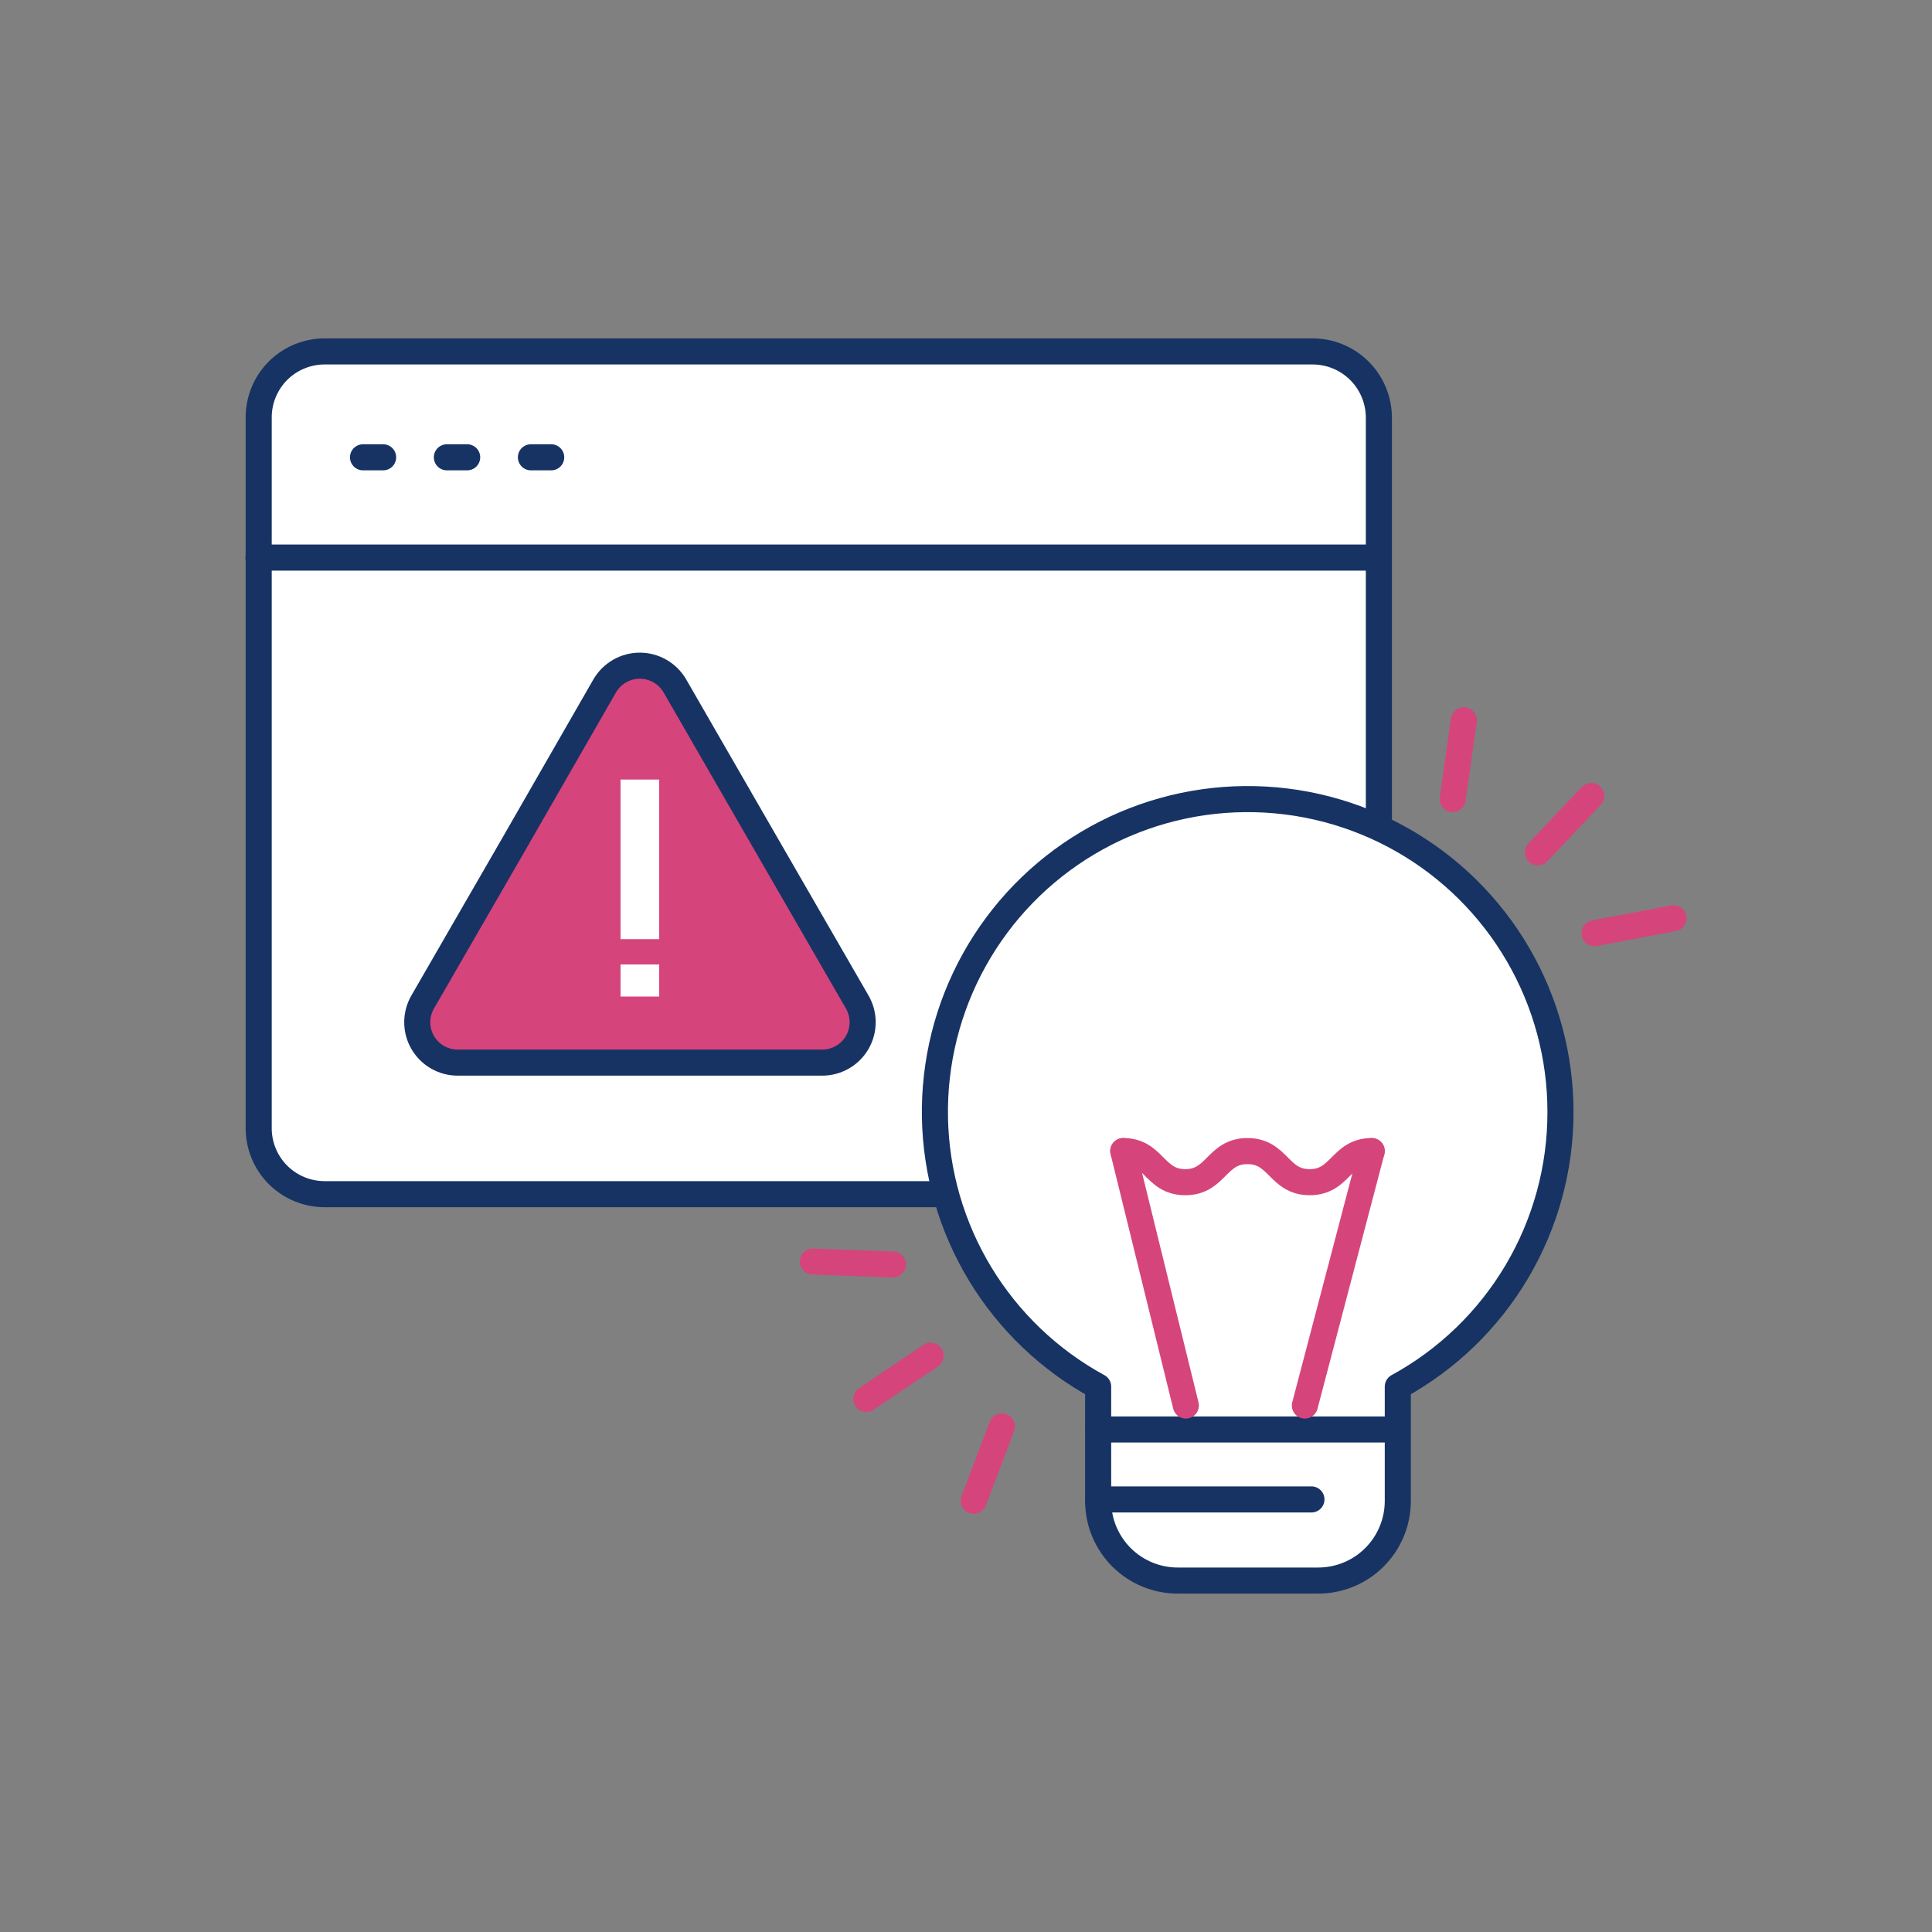
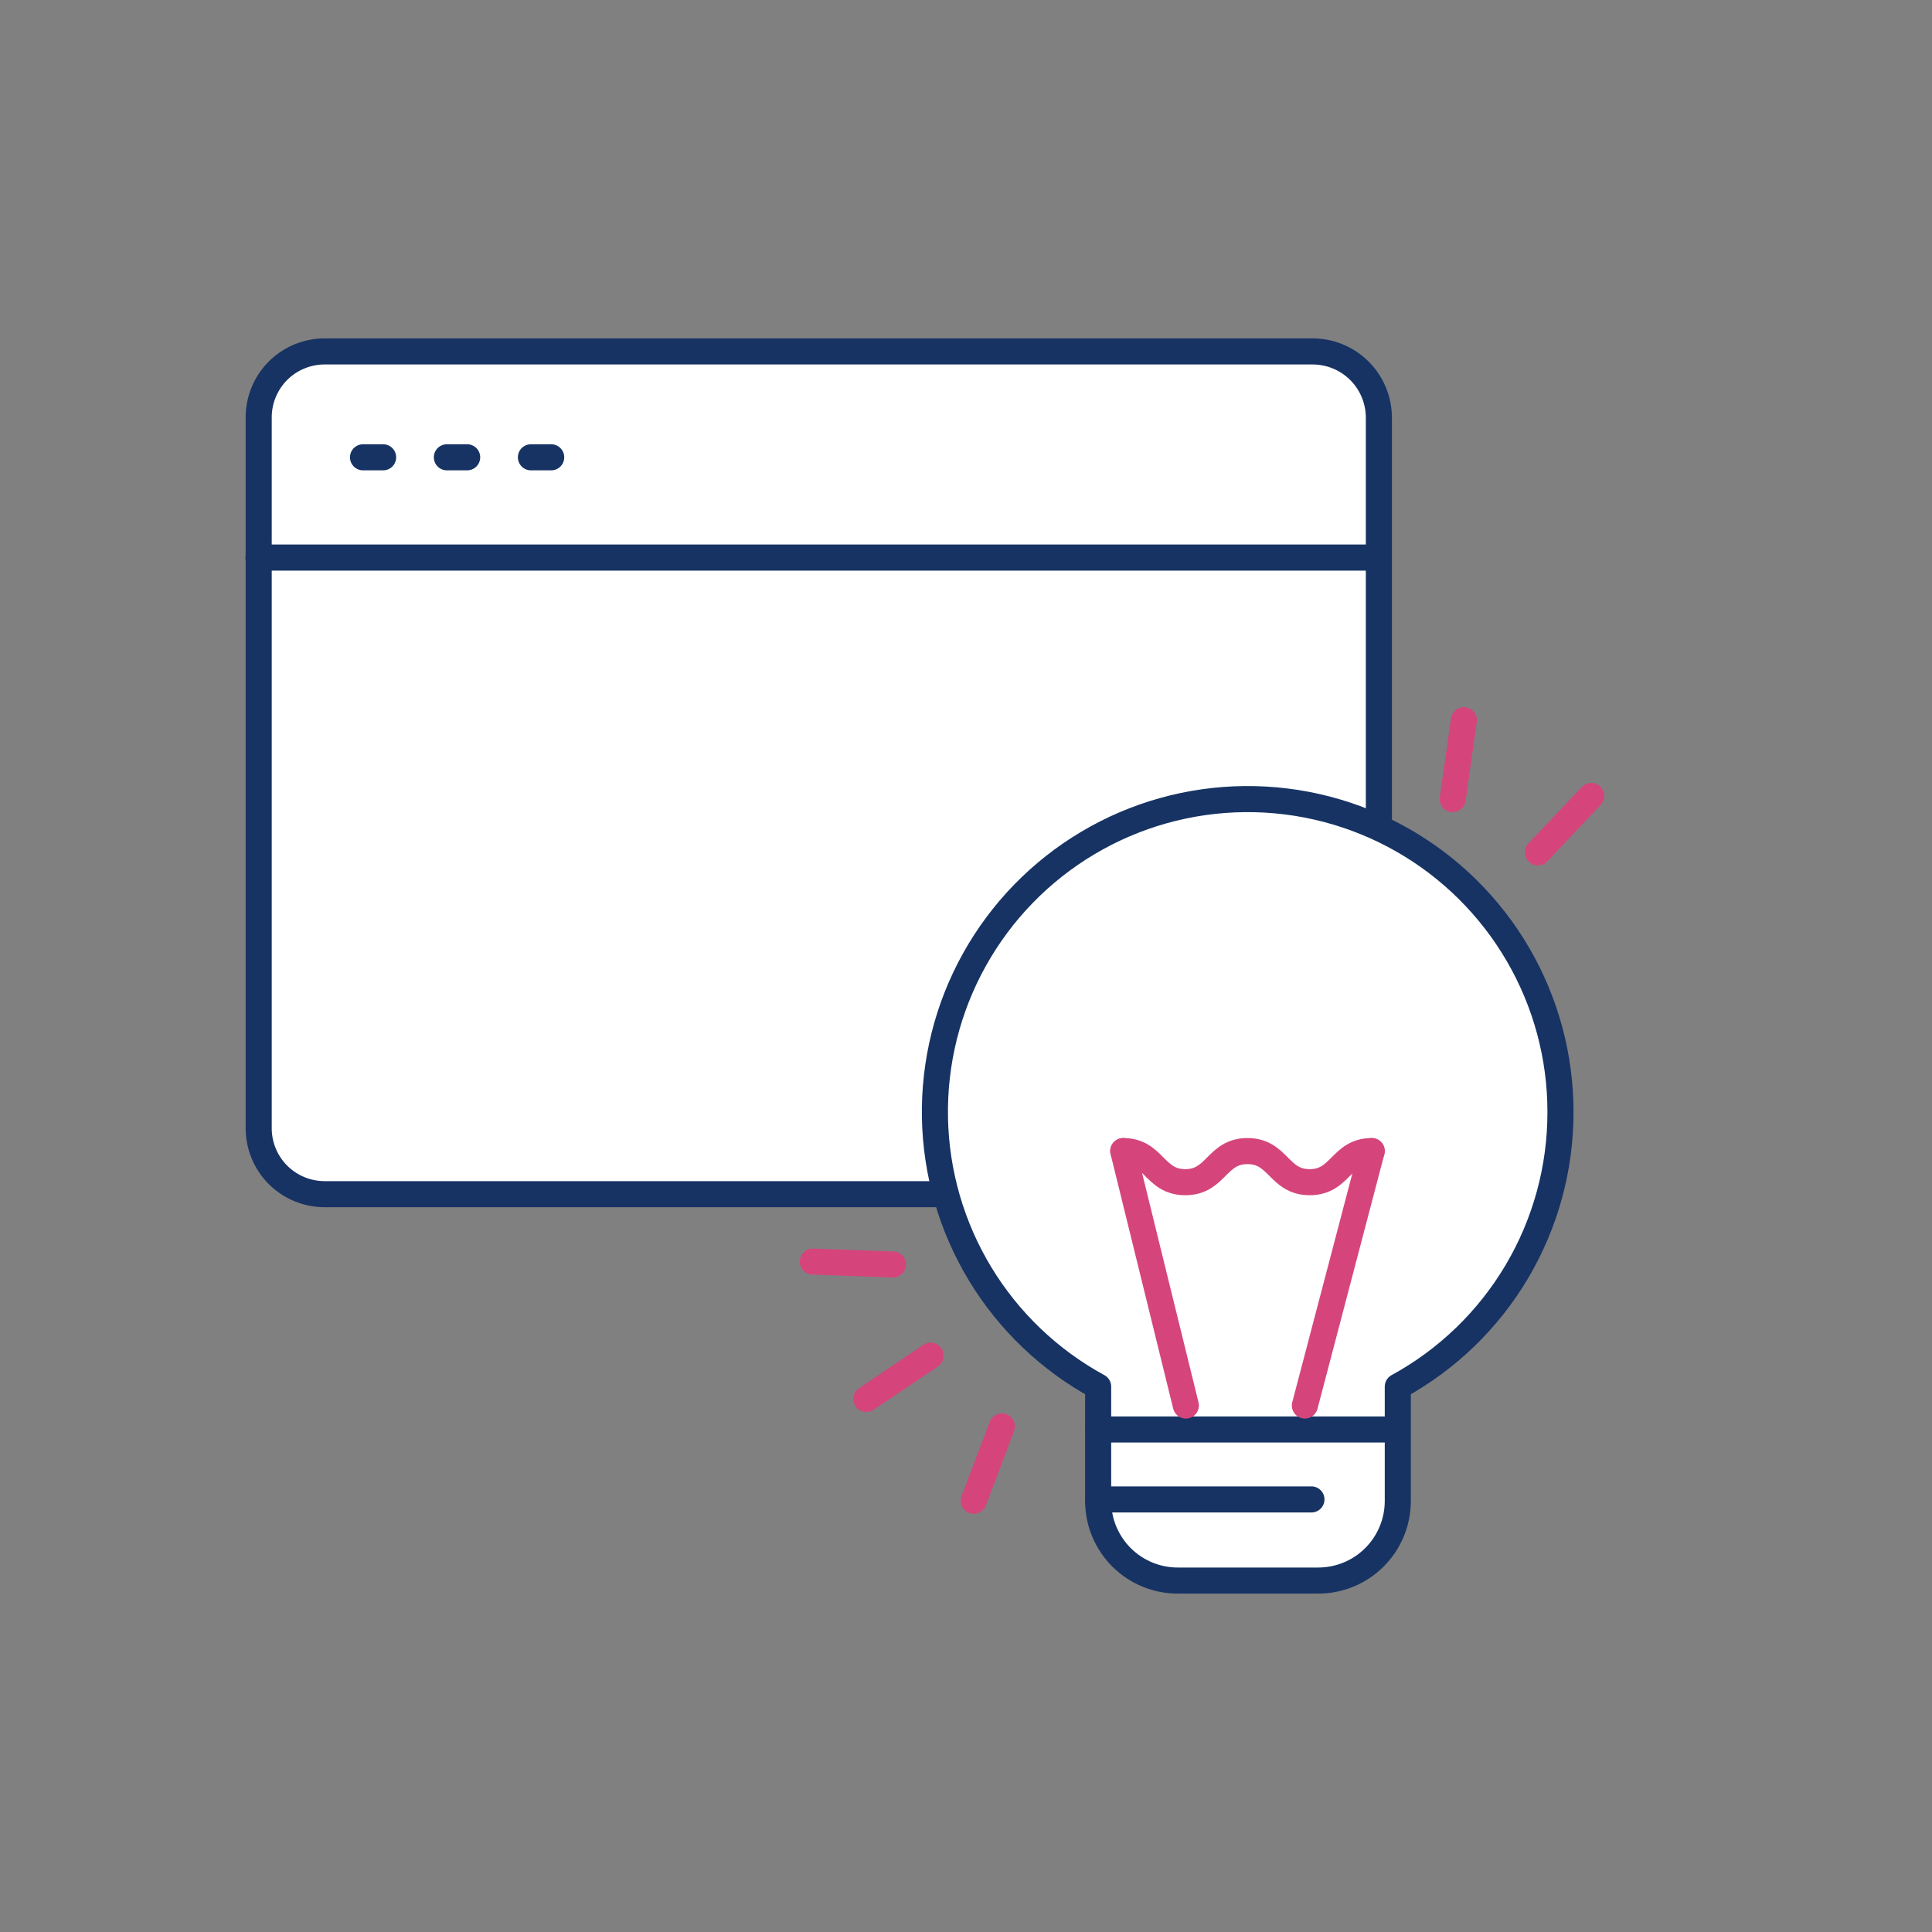
<svg xmlns="http://www.w3.org/2000/svg" width="100" height="100" viewBox="0 0 100 100" fill="none">
  <rect x="0" y="0" width="100" height="100" fill="#808080" stroke="none" />
  <path d="M22.3 61.81H16.8C16.351 61.81 15.907 61.721 15.493 61.549C15.078 61.377 14.702 61.125 14.385 60.808C14.068 60.49 13.818 60.113 13.647 59.698C13.476 59.283 13.389 58.839 13.39 58.39V21.61C13.389 21.161 13.476 20.717 13.647 20.302C13.818 19.887 14.068 19.51 14.385 19.192C14.702 18.875 15.078 18.622 15.493 18.451C15.907 18.279 16.351 18.19 16.8 18.19H67.94C68.848 18.19 69.719 18.55 70.362 19.191C71.005 19.832 71.367 20.702 71.37 21.61V58.39C71.367 59.298 71.005 60.168 70.362 60.809C69.719 61.45 68.848 61.81 67.94 61.81H22.3Z" fill="white" stroke="#173364" stroke-width="1.35" stroke-linecap="round" stroke-linejoin="round" />
  <path d="M13.38 28.86H71.37" stroke="#173364" stroke-width="1.35" stroke-linecap="round" stroke-linejoin="round" />
  <path d="M18.79 23.67H19.83" stroke="#173364" stroke-width="1.35" stroke-linecap="round" stroke-linejoin="round" />
  <path d="M23.13 23.67H24.18" stroke="#173364" stroke-width="1.35" stroke-linecap="round" stroke-linejoin="round" />
  <path d="M27.48 23.67H28.53" stroke="#173364" stroke-width="1.35" stroke-linecap="round" stroke-linejoin="round" />
-   <path d="M31.3 35.5C31.485 35.182 31.75 34.919 32.068 34.736C32.387 34.553 32.748 34.456 33.115 34.456C33.482 34.456 33.843 34.553 34.162 34.736C34.48 34.919 34.745 35.182 34.93 35.5L39.64 43.67L44.35 51.83C44.542 52.148 44.646 52.513 44.651 52.885C44.655 53.257 44.56 53.623 44.376 53.946C44.191 54.27 43.924 54.538 43.601 54.723C43.278 54.908 42.912 55.004 42.54 55H23.69C23.322 55.001 22.961 54.904 22.643 54.72C22.324 54.537 22.06 54.272 21.876 53.954C21.693 53.635 21.596 53.274 21.597 52.906C21.598 52.539 21.695 52.178 21.88 51.86L26.59 43.7L31.3 35.5Z" fill="#D5457C" stroke="#173364" stroke-width="1.35" stroke-linejoin="round" />
-   <path d="M33.12 40.35V48.61" stroke="white" stroke-width="2" stroke-linejoin="round" />
-   <path d="M33.12 49.92V51.58" stroke="white" stroke-width="2" stroke-linejoin="round" />
  <path d="M80.77 57.55C80.77 54.691 80.013 51.883 78.575 49.411C77.138 46.939 75.072 44.892 72.587 43.478C70.102 42.064 67.286 41.334 64.427 41.361C61.568 41.388 58.767 42.171 56.309 43.632C53.851 45.093 51.824 47.178 50.434 49.676C49.043 52.175 48.339 54.996 48.393 57.855C48.447 60.714 49.257 63.507 50.74 65.951C52.224 68.395 54.329 70.403 56.84 71.77V77.69C56.84 78.234 56.948 78.773 57.157 79.276C57.367 79.778 57.674 80.234 58.061 80.618C58.448 81.001 58.907 81.303 59.411 81.508C59.916 81.713 60.456 81.815 61 81.81H68.22C68.762 81.811 69.299 81.706 69.8 81.499C70.301 81.293 70.756 80.99 71.14 80.607C71.523 80.224 71.828 79.769 72.035 79.269C72.243 78.768 72.35 78.232 72.35 77.69V71.77C74.903 70.376 77.032 68.32 78.514 65.817C79.996 63.314 80.775 60.458 80.77 57.55Z" fill="white" stroke="#173364" stroke-width="1.35" stroke-linecap="round" stroke-linejoin="round" />
  <path d="M56.84 73.99H72.31" stroke="#173364" stroke-width="1.35" stroke-linecap="round" stroke-linejoin="round" />
  <path d="M56.84 77.61H67.88" stroke="#173364" stroke-width="1.35" stroke-linecap="round" stroke-linejoin="round" />
  <path d="M58.14 59.58C59.74 59.58 59.74 61.19 61.35 61.19C62.96 61.19 62.96 59.58 64.57 59.58C66.18 59.58 66.18 61.19 67.79 61.19C69.4 61.19 69.4 59.58 71 59.58" stroke="#D5457C" stroke-width="1.35" stroke-linecap="round" stroke-linejoin="round" />
  <path d="M58.14 59.58L61.38 72.75" stroke="#D5457C" stroke-width="1.35" stroke-linecap="round" stroke-linejoin="round" />
  <path d="M71 59.58C69.847 63.967 68.693 68.357 67.54 72.75" stroke="#D5457C" stroke-width="1.35" stroke-linecap="round" stroke-linejoin="round" />
  <path d="M51.86 73.83L50.4 77.68" stroke="#D5457C" stroke-width="1.35" stroke-linecap="round" stroke-linejoin="round" />
  <path d="M48.17 70.17L44.84 72.41" stroke="#D5457C" stroke-width="1.35" stroke-linecap="round" stroke-linejoin="round" />
  <path d="M46.22 65.45L42.07 65.3" stroke="#D5457C" stroke-width="1.35" stroke-linecap="round" stroke-linejoin="round" />
  <path d="M75.19 41.36L75.77 37.28" stroke="#D5457C" stroke-width="1.35" stroke-linecap="round" stroke-linejoin="round" />
  <path d="M79.6 44.12L82.36 41.2" stroke="#D5457C" stroke-width="1.35" stroke-linecap="round" stroke-linejoin="round" />
-   <path d="M82.53 48.3L86.62 47.53" stroke="#D5457C" stroke-width="1.35" stroke-linecap="round" stroke-linejoin="round" />
</svg>